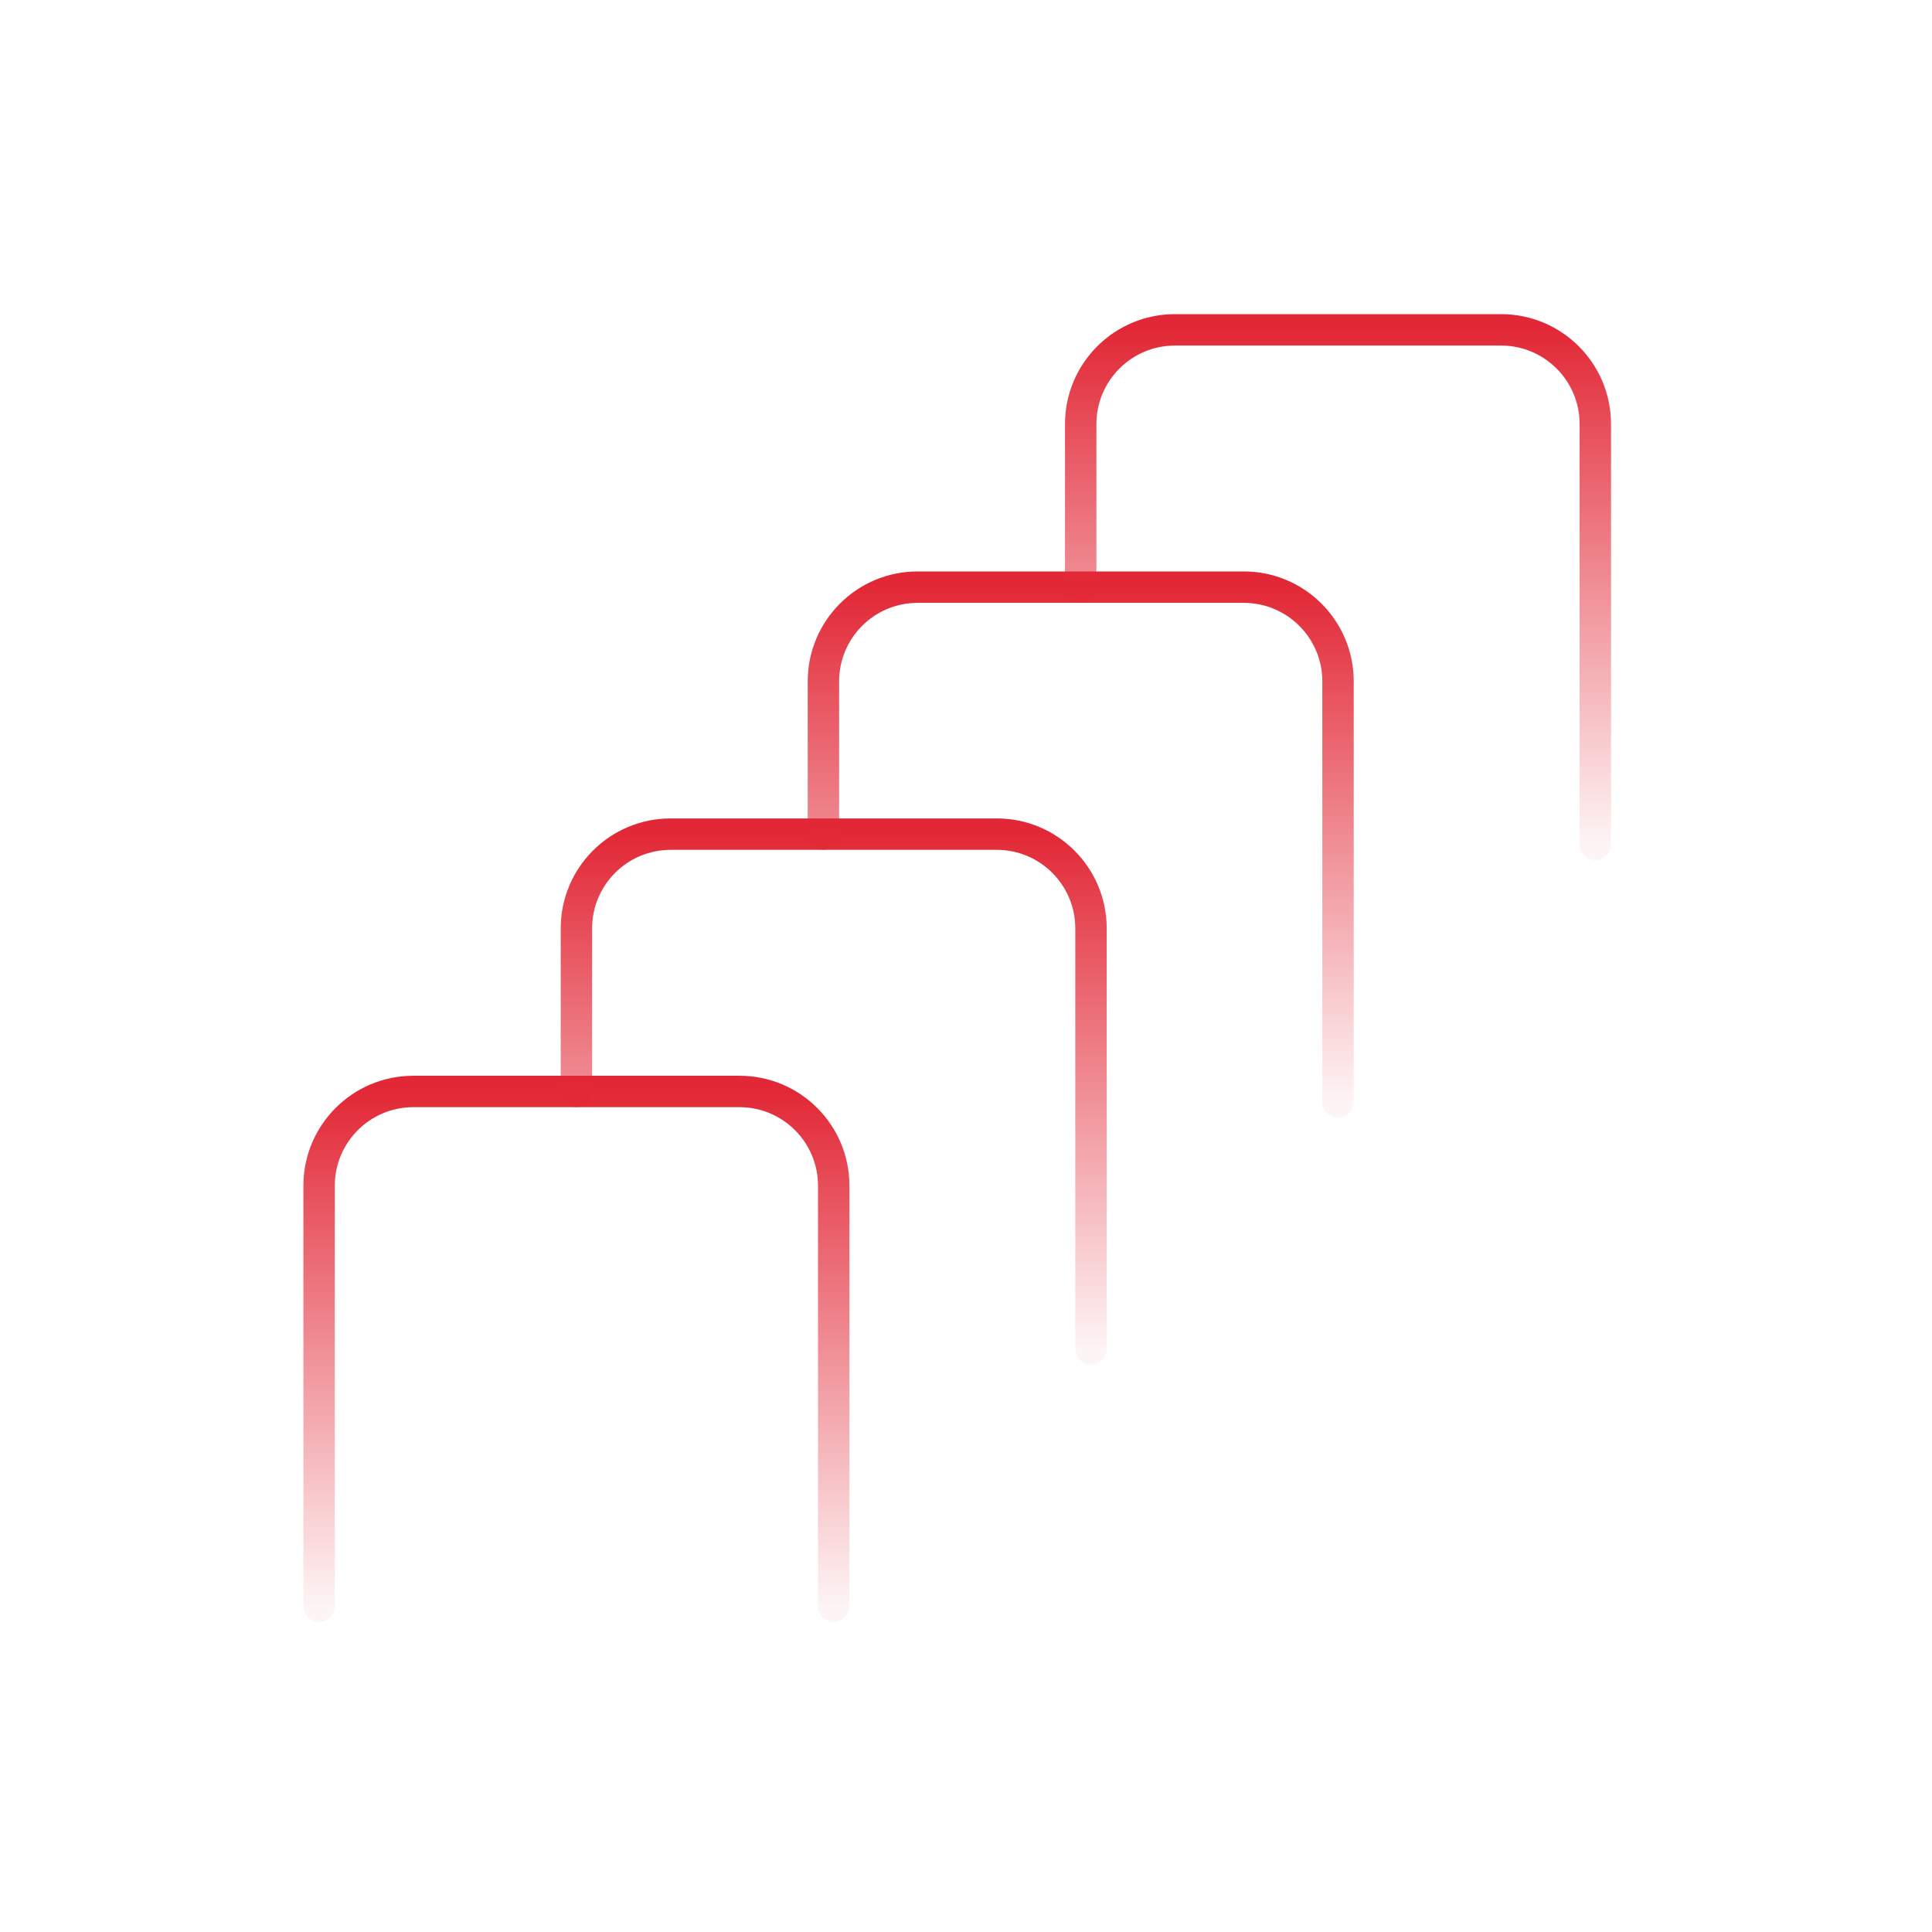
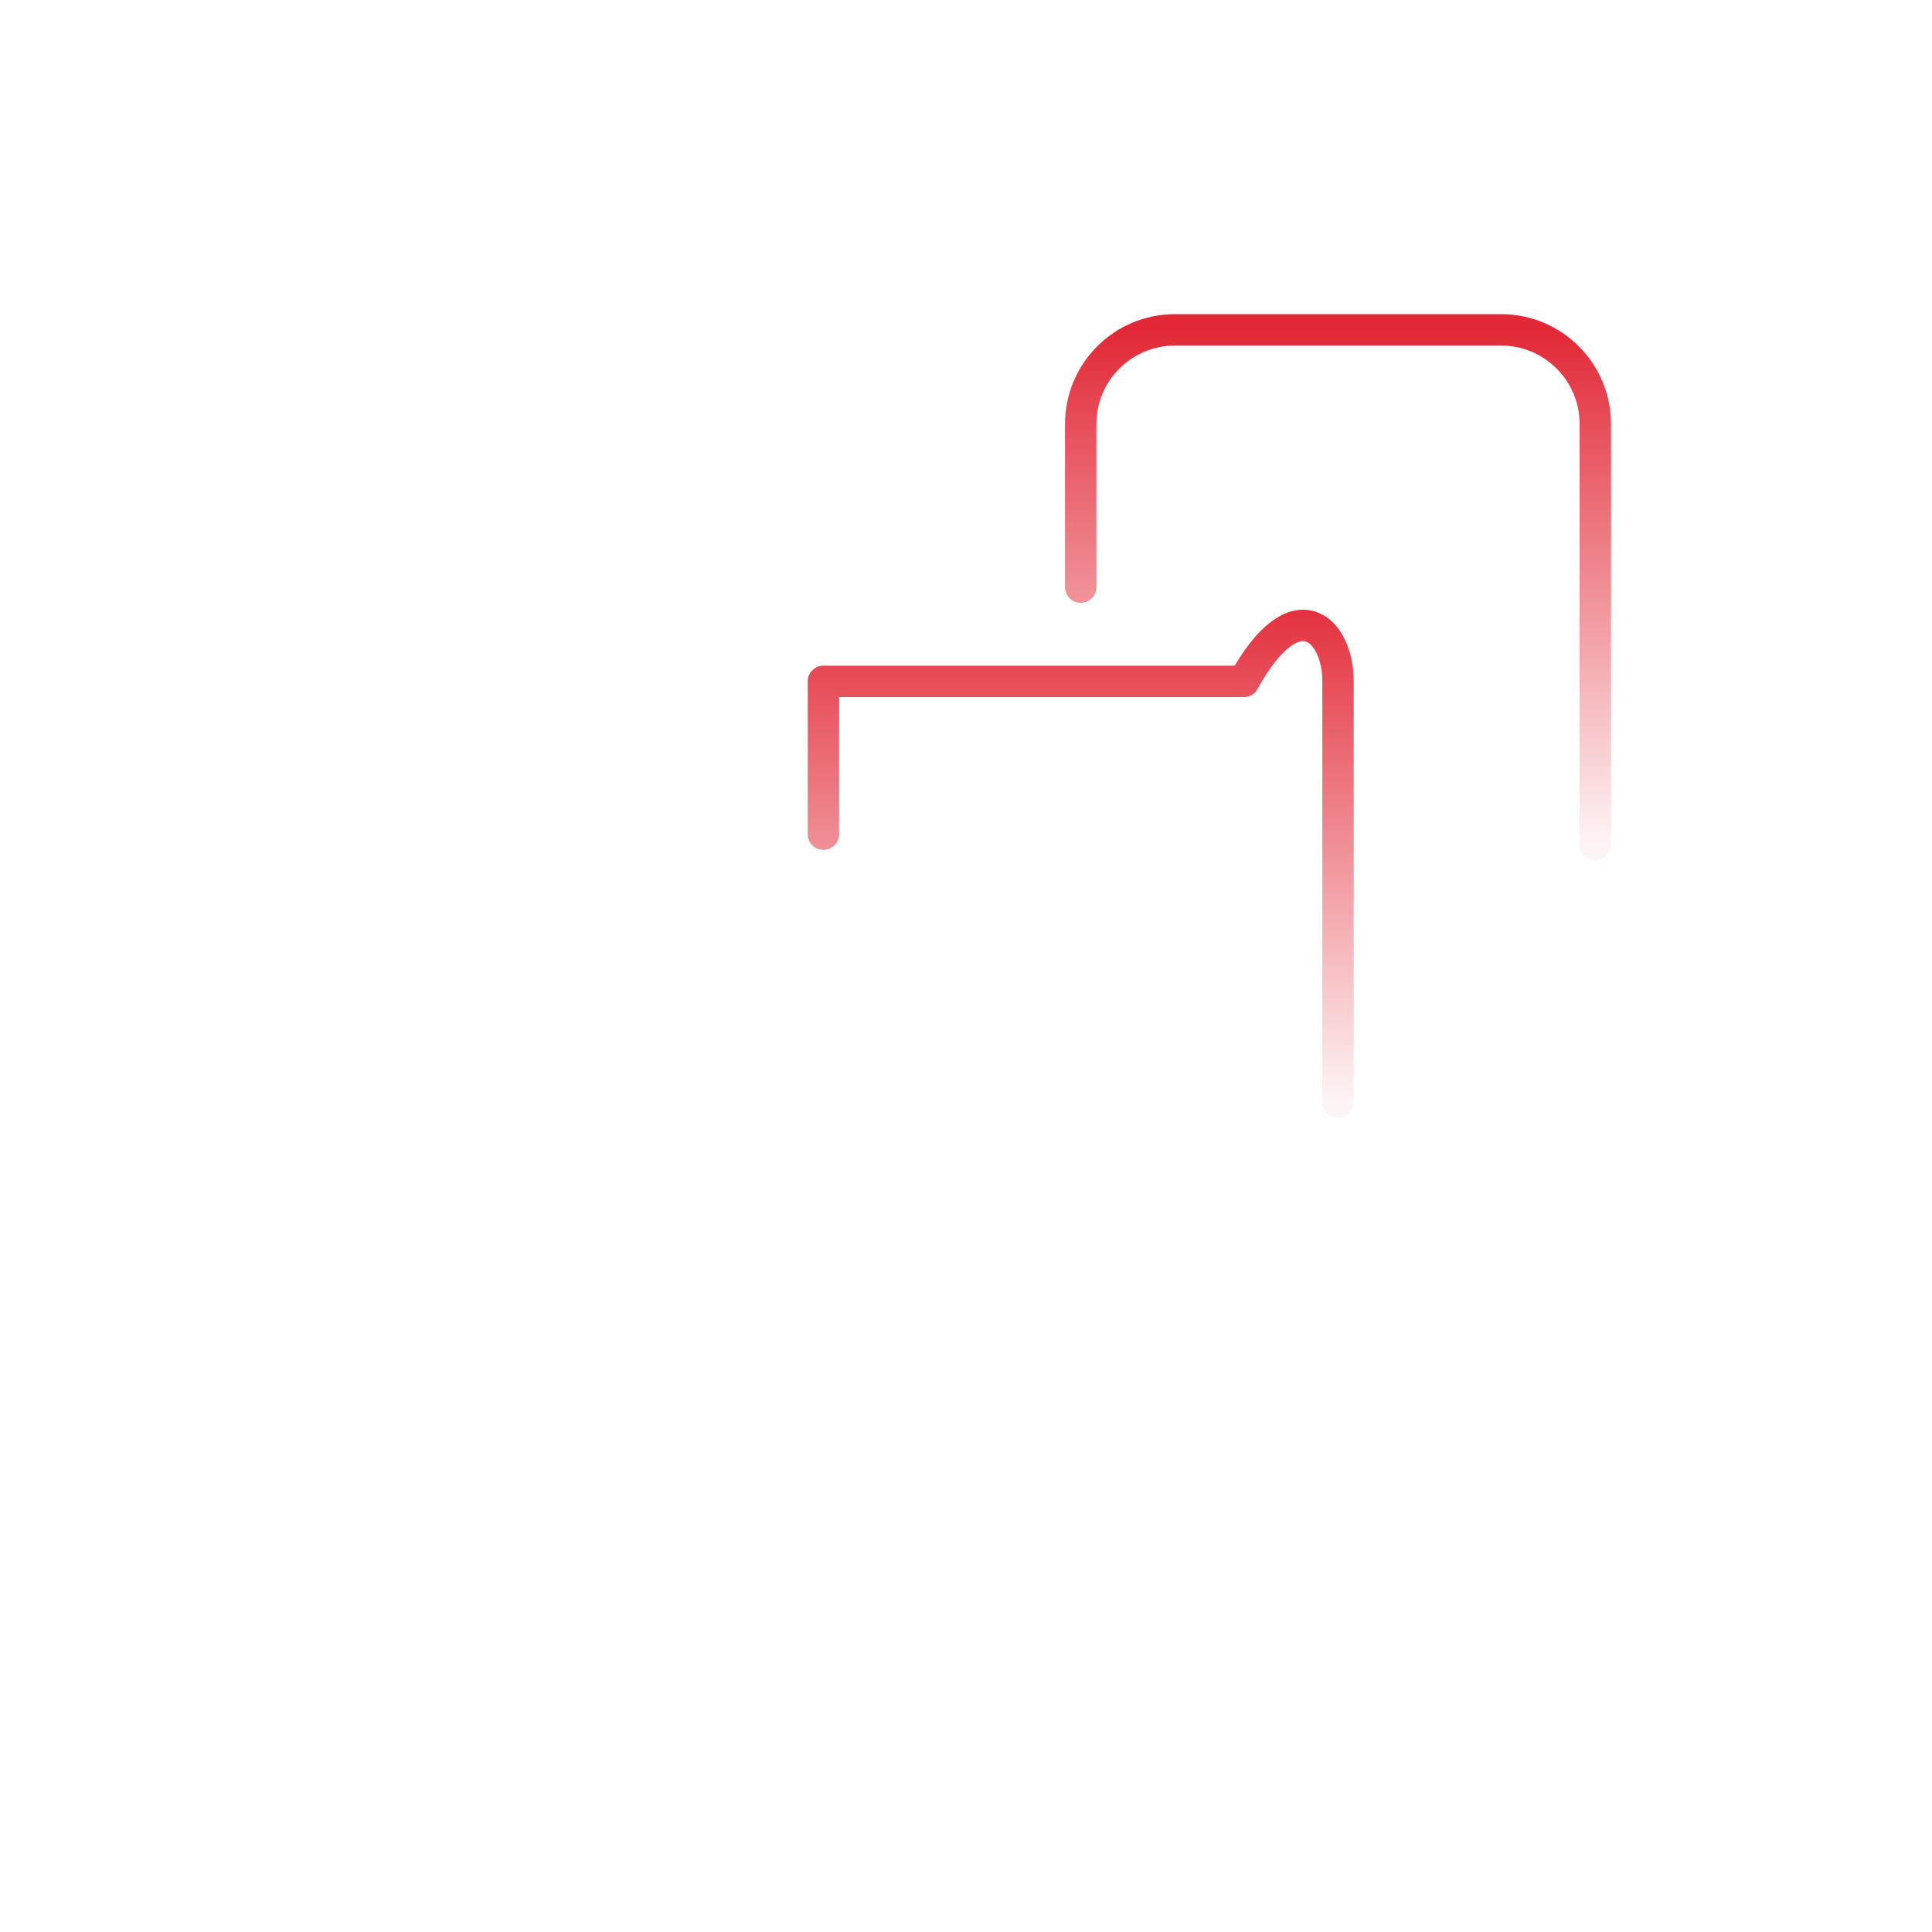
<svg xmlns="http://www.w3.org/2000/svg" width="492" height="492" viewBox="0 0 492 492" fill="none">
-   <path d="M212.31 408.999V301.949C212.31 288.689 201.56 277.949 188.31 277.949H105.26C92.01 277.949 81.26 288.699 81.26 301.949V408.999" stroke="url(#paint0_linear_3239_2234)" stroke-width="8" stroke-linecap="round" stroke-linejoin="round" />
-   <path d="M146.789 277.95V236.42C146.789 223.17 157.529 212.42 170.789 212.42H253.829C267.089 212.42 277.829 223.17 277.829 236.42V343.47" stroke="url(#paint1_linear_3239_2234)" stroke-width="8" stroke-linecap="round" stroke-linejoin="round" />
-   <path d="M209.689 212.419V173.52C209.689 160.27 220.429 149.52 233.689 149.52H316.739C329.989 149.52 340.739 160.27 340.739 173.52V280.57" stroke="url(#paint2_linear_3239_2234)" stroke-width="8" stroke-linecap="round" stroke-linejoin="round" />
+   <path d="M209.689 212.419V173.52H316.739C329.989 149.52 340.739 160.27 340.739 173.52V280.57" stroke="url(#paint2_linear_3239_2234)" stroke-width="8" stroke-linecap="round" stroke-linejoin="round" />
  <path d="M275.209 149.52V108C275.209 94.74 285.959 84 299.209 84H382.259C395.519 84 406.259 94.74 406.259 108V215.04" stroke="url(#paint3_linear_3239_2234)" stroke-width="8" stroke-linecap="round" stroke-linejoin="round" />
  <defs>
    <linearGradient id="paint0_linear_3239_2234" x1="146.78" y1="277.949" x2="146.78" y2="409.009" gradientUnits="userSpaceOnUse">
      <stop stop-color="#E22836" />
      <stop offset="1" stop-color="#E22836" stop-opacity="0.05" />
    </linearGradient>
    <linearGradient id="paint1_linear_3239_2234" x1="212.309" y1="212.42" x2="212.309" y2="343.48" gradientUnits="userSpaceOnUse">
      <stop stop-color="#E22836" />
      <stop offset="1" stop-color="#E22836" stop-opacity="0.05" />
    </linearGradient>
    <linearGradient id="paint2_linear_3239_2234" x1="275.209" y1="149.52" x2="275.209" y2="280.58" gradientUnits="userSpaceOnUse">
      <stop stop-color="#E22836" />
      <stop offset="1" stop-color="#E22836" stop-opacity="0.05" />
    </linearGradient>
    <linearGradient id="paint3_linear_3239_2234" x1="340.729" y1="84" x2="340.729" y2="215.05" gradientUnits="userSpaceOnUse">
      <stop stop-color="#E22836" />
      <stop offset="1" stop-color="#E22836" stop-opacity="0.05" />
    </linearGradient>
  </defs>
</svg>